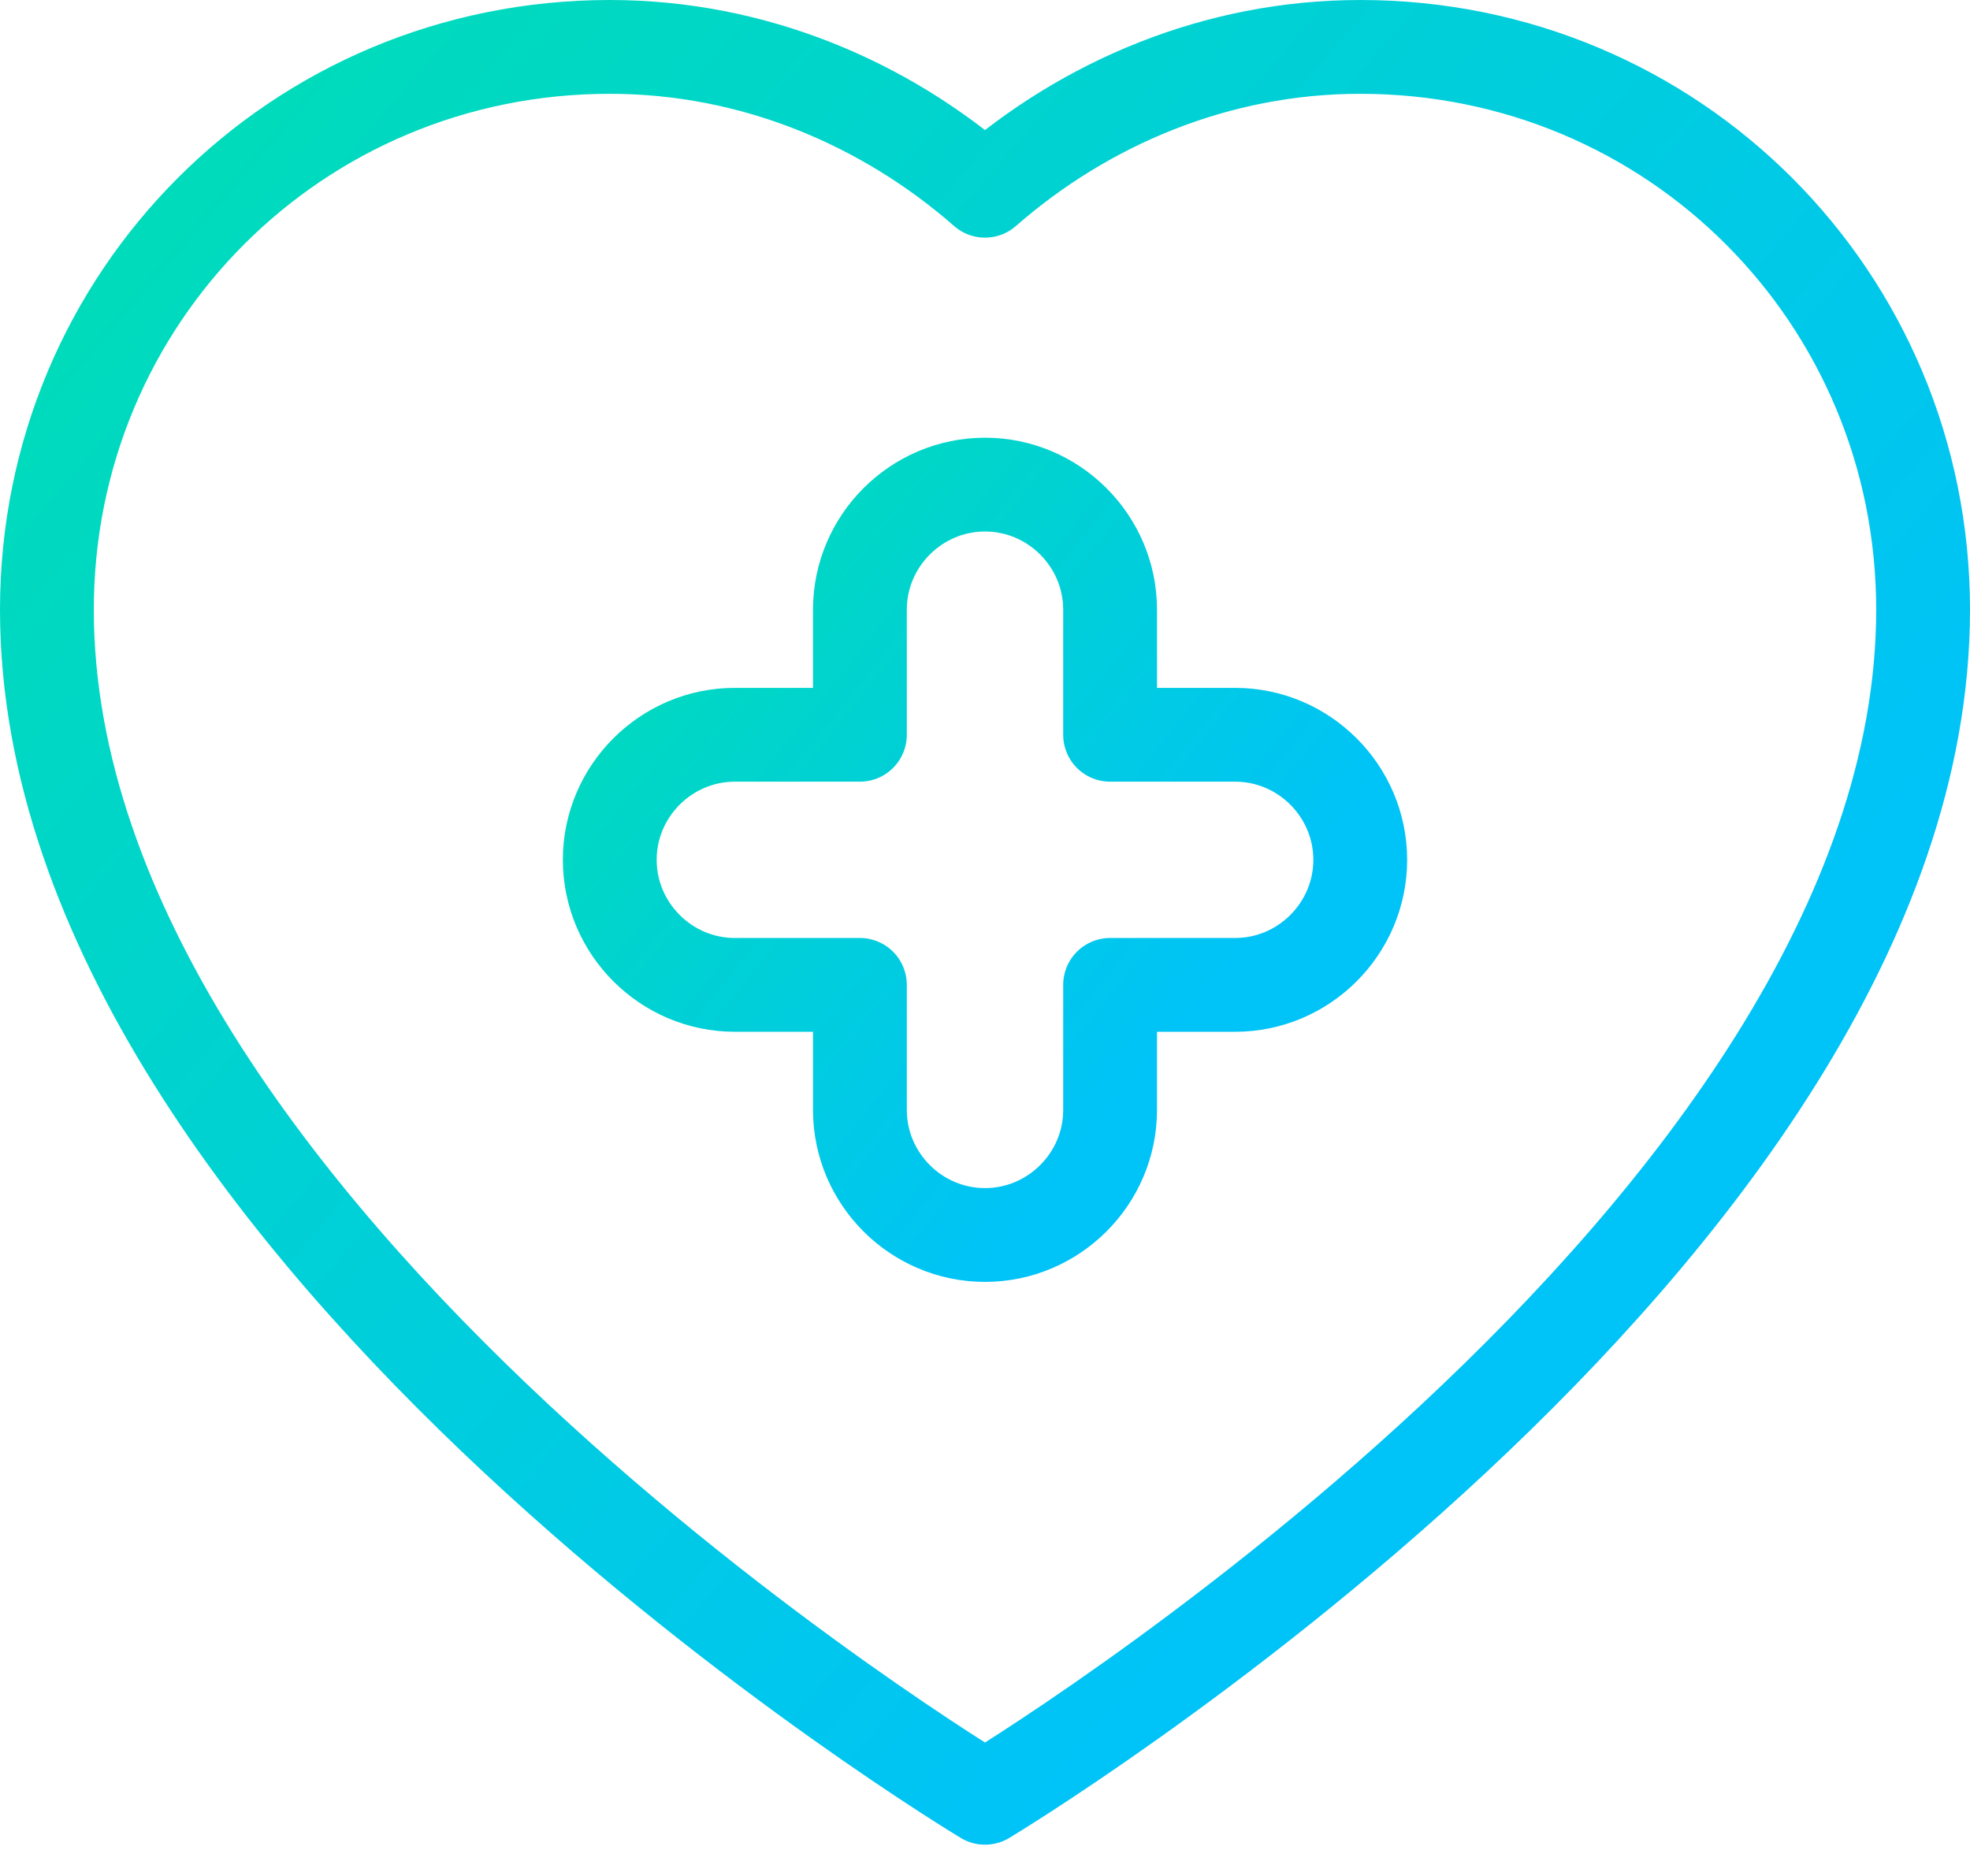
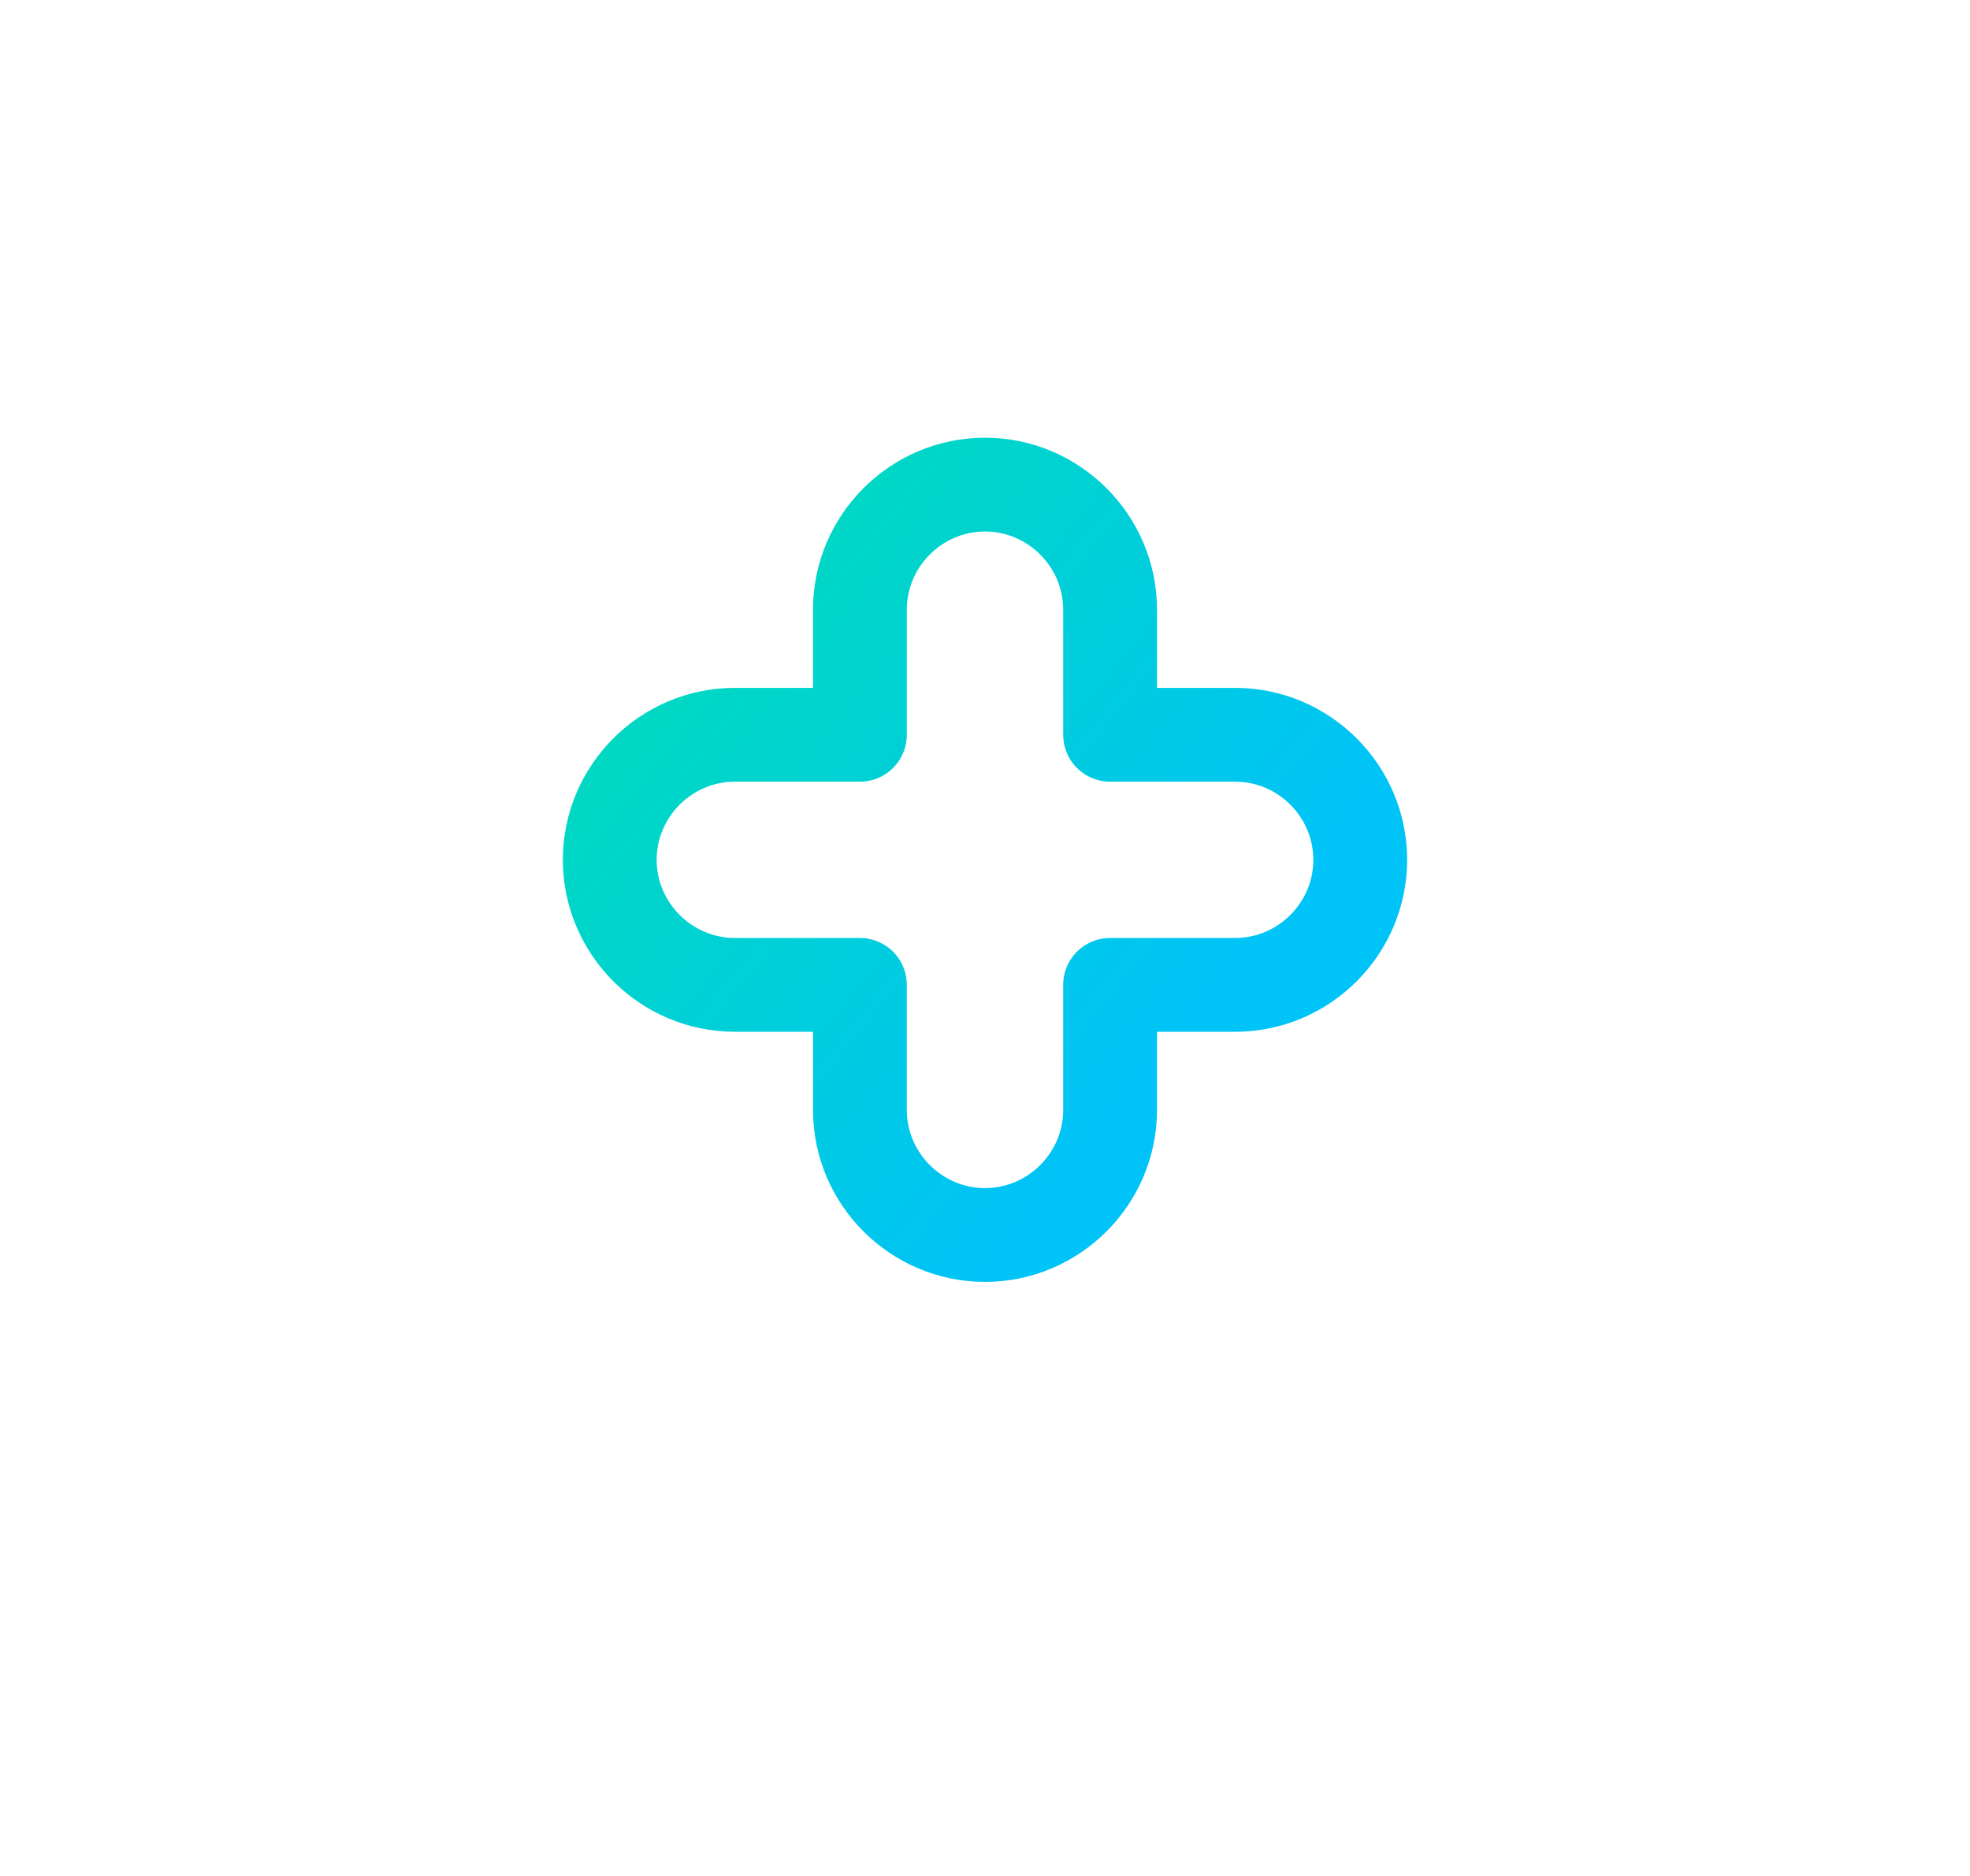
<svg xmlns="http://www.w3.org/2000/svg" width="42" height="40" viewBox="0 0 42 40" fill="none">
-   <path d="M41 13C41 6.333 35.667 1 29 1C25.933 1 23.133 2.2 21 4.067C18.867 2.2 16.067 1 13 1C6.333 1 1 6.333 1 13C1 26.333 21 38.333 21 38.333C21 38.333 41 26.333 41 13Z" stroke="url(#paint0_linear)" stroke-width="2" stroke-miterlimit="10" stroke-linecap="round" stroke-linejoin="round" />
  <path d="M26.333 15.667H23.667V13C23.667 11.533 22.467 10.333 21 10.333C19.533 10.333 18.333 11.533 18.333 13V15.667H15.667C14.2 15.667 13 16.867 13 18.333C13 19.8 14.2 21 15.667 21H18.333V23.667C18.333 25.133 19.533 26.333 21 26.333C22.467 26.333 23.667 25.133 23.667 23.667V21H26.333C27.8 21 29 19.8 29 18.333C29 16.867 27.8 15.667 26.333 15.667Z" stroke="url(#paint1_linear)" stroke-width="2" stroke-miterlimit="10" stroke-linecap="round" stroke-linejoin="round" />
  <defs>
    <linearGradient id="paint0_linear" x1="-9.667" y1="19.667" x2="18.017" y2="43.479" gradientUnits="userSpaceOnUse">
      <stop stop-color="#00DBBB" />
      <stop offset="1" stop-color="#00C3F7" />
    </linearGradient>
    <linearGradient id="paint1_linear" x1="8.733" y1="18.333" x2="20.449" y2="27.739" gradientUnits="userSpaceOnUse">
      <stop stop-color="#00DBBB" />
      <stop offset="1" stop-color="#00C3F7" />
    </linearGradient>
  </defs>
</svg>